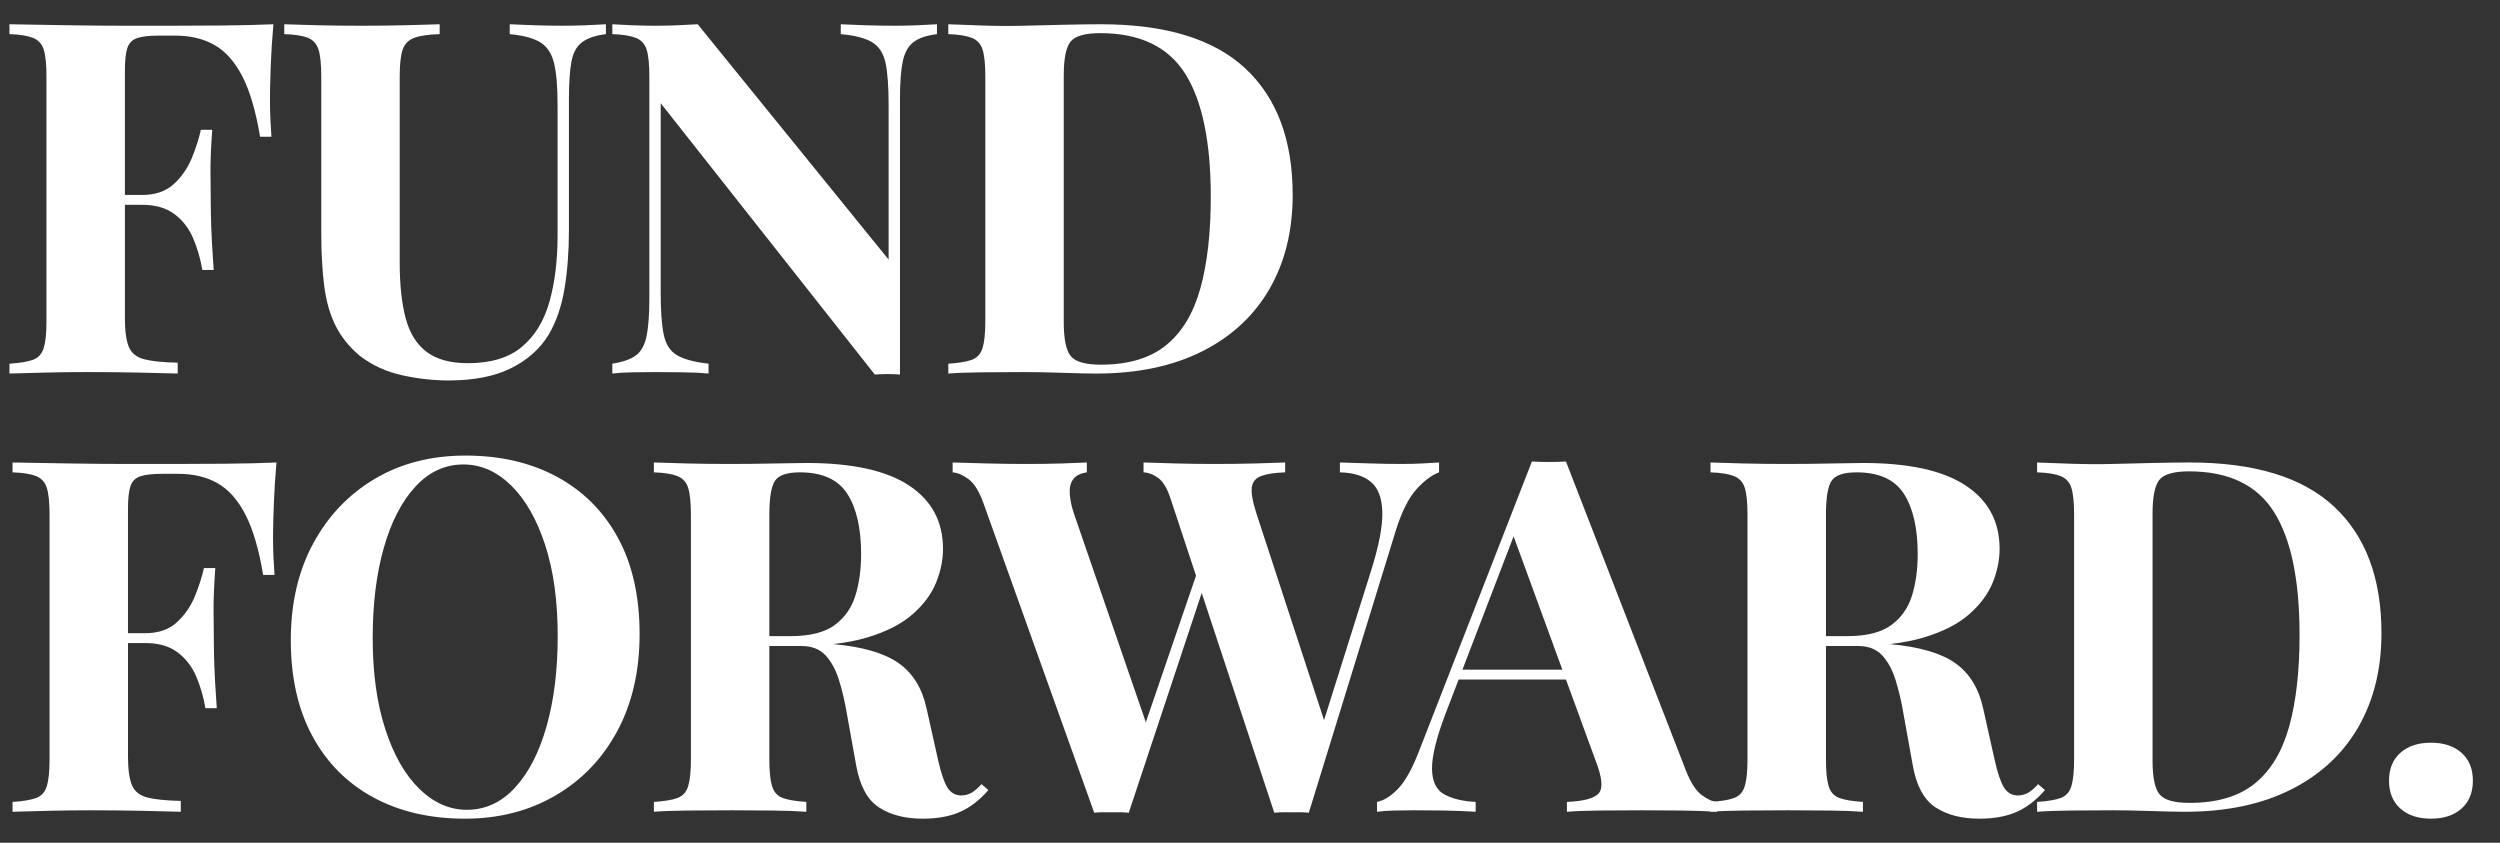
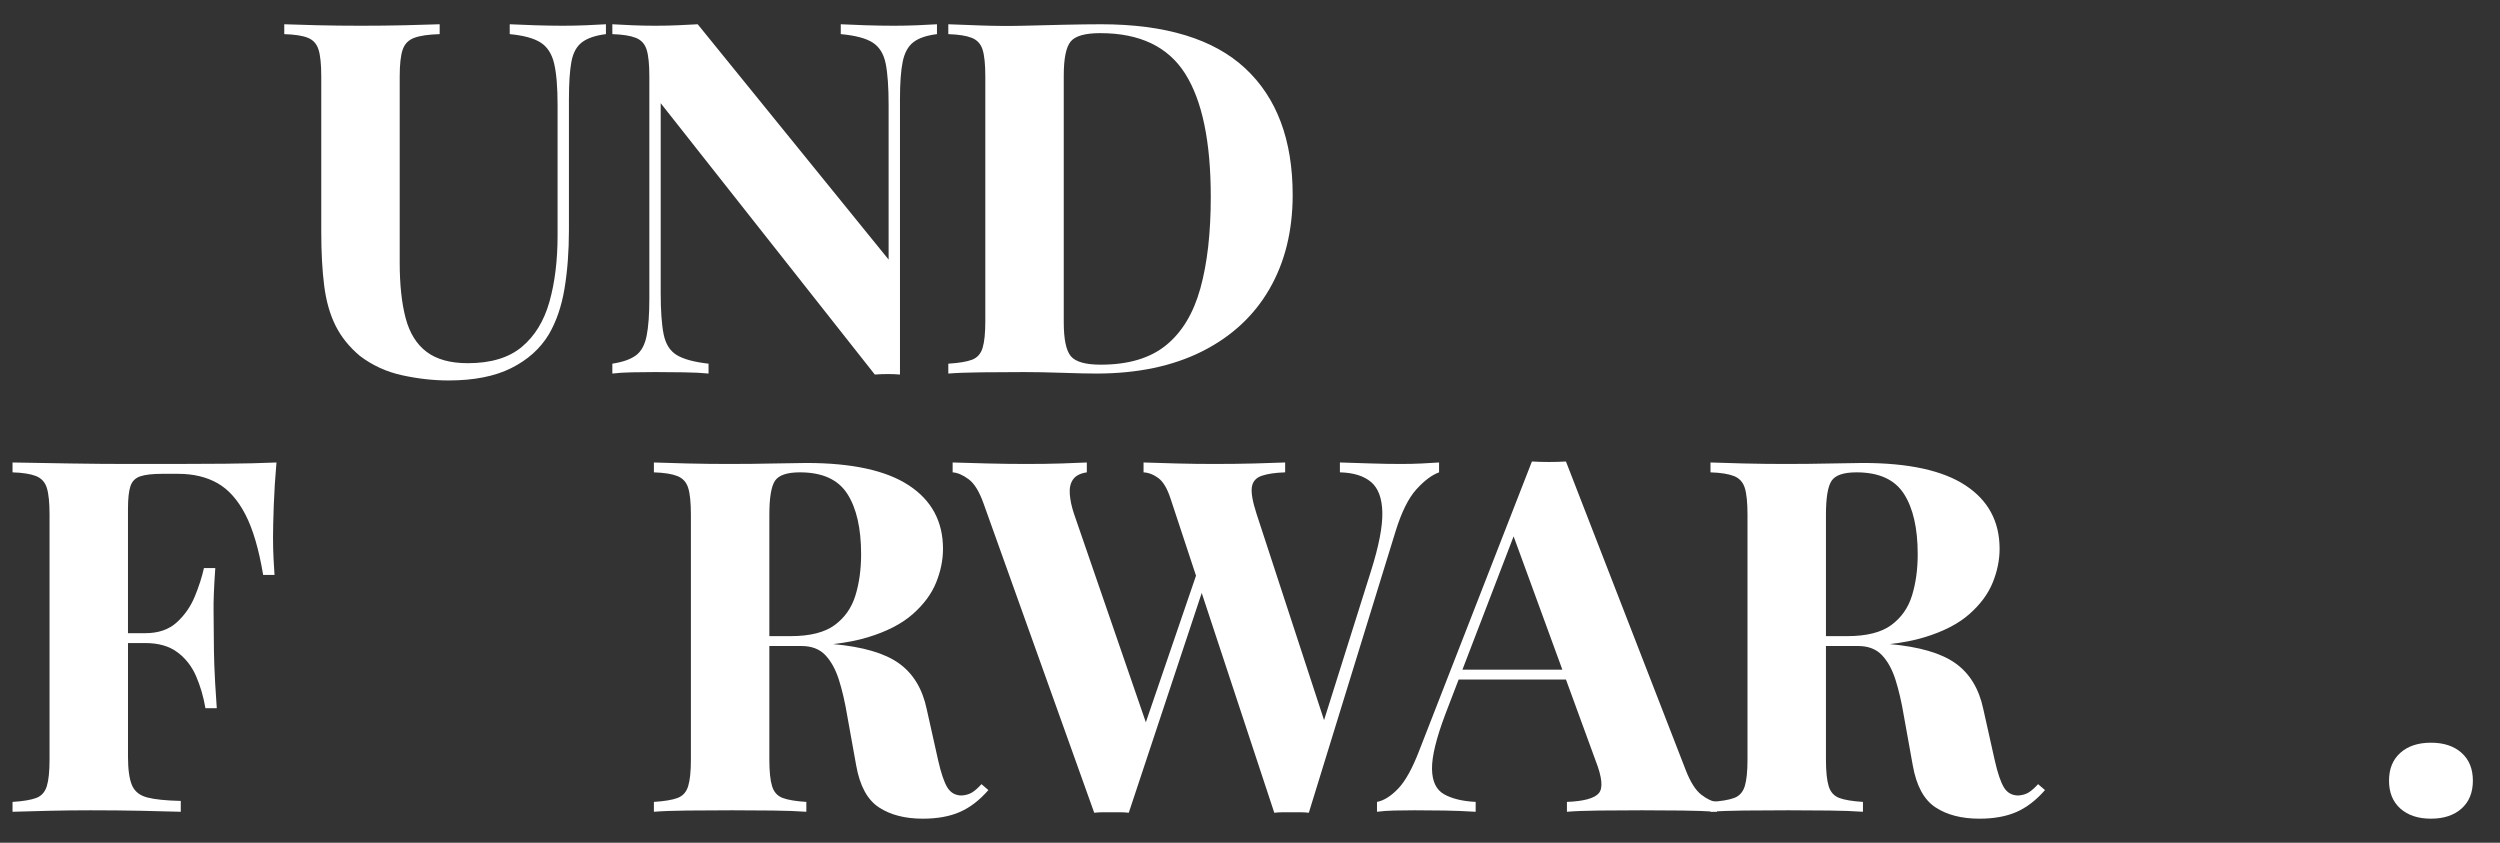
<svg xmlns="http://www.w3.org/2000/svg" xmlns:ns1="http://www.serif.com/" width="100%" height="100%" viewBox="0 0 5500 1854" xml:space="preserve" style="fill-rule:evenodd;clip-rule:evenodd;stroke-linejoin:round;stroke-miterlimit:2;">
  <rect x="0" y="0" width="5500" height="1854" fill="#333333" stroke="none" />
  <rect id="_2-lines" ns1:id="2 lines" x="0" y="0" width="5499.79" height="1853.87" style="fill:none;" />
  <g>
-     <path d="M274.81,450.614l0,249.635c0,28.22 2.894,49.204 8.683,62.952c5.789,13.748 17.004,22.793 33.647,27.134c16.642,4.342 41.244,6.874 73.805,7.598l-0,23.878c-22.431,-0.724 -51.374,-1.447 -86.83,-2.171c-35.455,-0.723 -72.72,-1.085 -111.793,-1.085c-31.114,-0 -61.504,0.362 -91.171,1.085c-29.667,0.724 -56.44,1.447 -80.318,2.171l0,-21.707c23.155,-1.448 40.521,-4.342 52.098,-8.683c11.577,-4.342 19.356,-13.025 23.336,-26.049c3.979,-13.025 5.969,-32.561 5.969,-58.61l0,-538.344c0,-26.773 -1.99,-46.49 -5.969,-59.153c-3.98,-12.663 -11.939,-21.346 -23.879,-26.049c-11.939,-4.703 -29.124,-7.417 -51.555,-8.14l0,-21.708c39.074,0.724 81.403,1.447 126.989,2.171c45.585,0.724 88.638,1.085 129.159,1.085l97.683,0c33.285,0 71.092,-0.181 113.422,-0.542c42.329,-0.362 80.136,-1.267 113.421,-2.714c-2.894,32.561 -4.884,64.037 -5.97,94.428c-1.085,30.39 -1.628,53.906 -1.628,70.549c0,15.918 0.362,31.114 1.086,45.585c0.723,14.472 1.447,26.773 2.17,36.903l-24.963,-0c-9.407,-56.439 -22.431,-100.759 -39.074,-132.958c-16.642,-32.199 -37.083,-55.173 -61.323,-68.921c-24.24,-13.748 -53.002,-20.622 -86.287,-20.622l-35.817,-0c-20.984,-0 -36.903,1.809 -47.757,5.427c-10.853,3.618 -18.089,10.853 -21.707,21.707c-3.618,10.854 -5.427,27.496 -5.427,49.927l0,273.514l37.988,-0c28.943,-0 52.098,-7.96 69.464,-23.879c17.366,-15.918 30.571,-34.912 39.616,-56.982c9.045,-22.069 15.738,-42.872 20.079,-62.408l24.964,-0c-2.894,41.244 -4.161,72.72 -3.799,94.427c0.362,21.707 0.543,41.606 0.543,59.695c-0,18.09 0.362,37.988 1.085,59.696c0.724,21.707 2.533,53.183 5.427,94.427l-24.964,0c-4.341,-25.325 -11.215,-48.842 -20.622,-70.549c-9.406,-21.708 -23.154,-39.254 -41.244,-52.641c-18.089,-13.386 -41.606,-20.079 -70.549,-20.079l-37.988,0Z" style="fill:#fff;" />
    <path d="M1333.05,53.368l-0,21.708c-23.155,2.894 -40.701,8.864 -52.641,17.908c-11.939,9.045 -19.717,23.336 -23.335,42.872c-3.618,19.537 -5.427,47.033 -5.427,82.489l0,287.623c0,47.033 -3.256,90.086 -9.768,129.159c-6.512,39.073 -18.09,72.72 -34.732,100.94c-18.813,31.114 -46.309,55.715 -82.488,73.805c-36.179,18.089 -82.127,27.134 -137.842,27.134c-33.285,0 -67.293,-3.799 -102.025,-11.396c-34.732,-7.598 -65.846,-21.889 -93.342,-42.872c-23.155,-19.537 -40.883,-41.606 -53.183,-66.208c-12.301,-24.602 -20.622,-53.726 -24.964,-87.372c-4.341,-33.647 -6.512,-73.625 -6.512,-119.934l-0,-340.806c-0,-26.773 -1.99,-46.49 -5.97,-59.153c-3.979,-12.663 -11.758,-21.346 -23.335,-26.049c-11.577,-4.703 -28.943,-7.417 -52.098,-8.14l0,-21.708c18.09,0.724 42.51,1.447 73.263,2.171c30.752,0.724 62.77,1.085 96.055,1.085c33.285,0 65.303,-0.361 96.055,-1.085c30.752,-0.724 56.259,-1.447 76.519,-2.171l-0,21.708c-24.602,0.723 -43.234,3.437 -55.897,8.14c-12.662,4.703 -21.164,13.386 -25.506,26.049c-4.341,12.663 -6.512,32.38 -6.512,59.153l-0,409.184c-0,48.48 4.341,89.182 13.024,122.105c8.683,32.923 24.059,57.705 46.129,74.348c22.069,16.642 52.278,24.963 90.628,24.963c50.651,0 90.267,-11.939 118.848,-35.817c28.582,-23.878 48.842,-56.982 60.781,-99.312c11.939,-42.329 17.909,-90.99 17.909,-145.982l-0,-286.538c-0,-39.797 -2.533,-70.368 -7.598,-91.714c-5.065,-21.345 -15.014,-36.721 -29.848,-46.128c-14.833,-9.407 -37.445,-15.557 -67.835,-18.451l-0,-21.708c13.748,0.724 31.837,1.447 54.268,2.171c22.431,0.724 43.415,1.085 62.952,1.085c17.366,0 34.551,-0.361 51.555,-1.085c17.004,-0.724 31.295,-1.447 42.872,-2.171Z" style="fill:#fff;" />
    <path d="M2061.33,53.368l-0,21.708c-23.155,2.894 -40.521,8.864 -52.098,17.908c-11.577,9.045 -19.356,23.336 -23.335,42.872c-3.98,19.537 -5.97,47.033 -5.97,82.489l0,605.637c-8.683,-0.724 -17.547,-1.086 -26.592,-1.086c-9.044,0 -18.632,0.362 -28.762,1.086l-471.051,-596.954l0,416.782c0,39.797 2.171,70.368 6.512,91.714c4.342,21.346 13.929,36.541 28.763,45.586c14.833,9.044 38.169,15.376 70.006,18.994l0,21.707c-13.748,-1.447 -31.837,-2.352 -54.268,-2.713c-22.431,-0.362 -43.415,-0.543 -62.952,-0.543c-16.642,-0 -33.646,0.181 -51.012,0.543c-17.366,0.361 -31.838,1.266 -43.415,2.713l-0,-21.707c23.154,-3.618 40.52,-9.769 52.098,-18.452c11.577,-8.683 19.355,-22.973 23.335,-42.872c3.98,-19.898 5.97,-47.214 5.97,-81.945l-0,-488.417c-0,-26.773 -1.99,-46.49 -5.97,-59.153c-3.98,-12.663 -11.939,-21.346 -23.878,-26.049c-11.939,-4.703 -29.124,-7.417 -51.555,-8.14l-0,-21.708c11.577,0.724 26.049,1.447 43.415,2.171c17.366,0.724 34.37,1.085 51.012,1.085c17.366,0 34.008,-0.361 49.927,-1.085c15.919,-0.724 30.39,-1.447 43.415,-2.171l420.039,517.722l-0,-339.721c-0,-39.797 -2.171,-70.368 -6.513,-91.714c-4.341,-21.345 -13.929,-36.721 -28.762,-46.128c-14.833,-9.407 -38.169,-15.557 -70.006,-18.451l-0,-21.708c13.748,0.724 31.837,1.447 54.268,2.171c22.431,0.724 43.415,1.085 62.952,1.085c17.366,0 34.551,-0.361 51.555,-1.085c17.004,-0.724 31.295,-1.447 42.872,-2.171Z" style="fill:#fff;fill-rule:nonzero;" />
    <path d="M2421.67,53.368c142.545,0 248.55,32.38 318.014,97.141c69.464,64.76 104.195,157.56 104.195,278.398c0,78.87 -17.004,147.791 -51.012,206.763c-34.008,58.972 -83.393,104.738 -148.153,137.299c-64.761,32.561 -142.365,48.842 -232.812,48.842c-17.366,-0 -42.149,-0.543 -74.348,-1.628c-32.199,-1.085 -60.238,-1.628 -84.116,-1.628c-31.838,-0 -63.133,0.181 -93.885,0.543c-30.752,0.361 -55.173,1.266 -73.263,2.713l0,-21.707c23.155,-1.448 40.521,-4.342 52.098,-8.683c11.578,-4.342 19.356,-13.025 23.336,-26.049c3.979,-13.025 5.969,-32.561 5.969,-58.61l0,-538.344c0,-26.773 -1.99,-46.49 -5.969,-59.153c-3.98,-12.663 -11.939,-21.346 -23.878,-26.049c-11.94,-4.703 -29.125,-7.417 -51.556,-8.14l0,-21.708c18.09,0.724 42.511,1.628 73.263,2.714c30.752,1.085 61.323,1.266 91.714,0.542c26.049,-0.723 55.535,-1.447 88.458,-2.17c32.923,-0.724 60.238,-1.086 81.945,-1.086Zm-1.085,19.537c-33.285,-0 -54.992,6.15 -65.123,18.451c-10.13,12.301 -15.195,37.265 -15.195,74.891l0,542.685c0,37.627 5.246,62.59 15.738,74.891c10.492,12.301 32.38,18.451 65.665,18.451c60.781,0 108.718,-14.29 143.812,-42.872c35.093,-28.581 60.238,-70.368 75.433,-125.36c15.195,-54.992 22.793,-121.924 22.793,-200.794c-0,-121.561 -18.813,-212.009 -56.439,-271.343c-37.627,-59.333 -99.855,-89 -186.684,-89Z" style="fill:#fff;fill-rule:nonzero;" />
    <path d="M281.581,1414.7l-0,249.636c-0,28.219 2.894,49.203 8.683,62.951c5.789,13.748 17.004,22.793 33.646,27.134c16.643,4.342 41.245,6.874 73.806,7.598l-0,23.878c-22.431,-0.723 -51.375,-1.447 -86.83,-2.171c-35.455,-0.723 -72.72,-1.085 -111.793,-1.085c-31.114,0 -61.505,0.362 -91.171,1.085c-29.667,0.724 -56.44,1.448 -80.318,2.171l0,-21.707c23.155,-1.447 40.521,-4.342 52.098,-8.683c11.577,-4.342 19.356,-13.025 23.335,-26.049c3.98,-13.025 5.97,-32.561 5.97,-58.61l-0,-538.344c-0,-26.773 -1.99,-46.49 -5.97,-59.153c-3.979,-12.663 -11.939,-21.346 -23.878,-26.049c-11.939,-4.703 -29.124,-7.417 -51.555,-8.14l0,-21.708c39.074,0.724 81.403,1.448 126.989,2.171c45.585,0.724 88.638,1.086 129.159,1.086l97.683,-0c33.285,-0 71.092,-0.181 113.421,-0.543c42.33,-0.362 80.137,-1.266 113.422,-2.714c-2.895,32.562 -4.884,64.037 -5.97,94.428c-1.085,30.39 -1.628,53.906 -1.628,70.549c0,15.919 0.362,31.114 1.085,45.585c0.724,14.472 1.448,26.773 2.171,36.903l-24.963,0c-9.407,-56.439 -22.431,-100.759 -39.074,-132.958c-16.642,-32.199 -37.083,-55.173 -61.323,-68.921c-24.24,-13.748 -53.002,-20.622 -86.287,-20.622l-35.817,-0c-20.984,-0 -36.903,1.809 -47.757,5.427c-10.853,3.618 -18.089,10.854 -21.707,21.707c-3.618,10.854 -5.427,27.496 -5.427,49.927l-0,273.514l37.988,-0c28.943,-0 52.098,-7.96 69.464,-23.878c17.366,-15.919 30.571,-34.913 39.616,-56.982c9.045,-22.07 15.738,-42.872 20.079,-62.409l24.964,-0c-2.895,41.244 -4.161,72.72 -3.799,94.427c0.362,21.708 0.543,41.606 0.543,59.696c-0,18.089 0.361,37.988 1.085,59.695c0.724,21.707 2.532,53.183 5.427,94.427l-24.964,0c-4.341,-25.325 -11.215,-48.841 -20.622,-70.549c-9.406,-21.707 -23.154,-39.254 -41.244,-52.64c-18.089,-13.387 -41.606,-20.08 -70.549,-20.08l-37.988,0Z" style="fill:#fff;" />
-     <path d="M1023.98,1002.26c76.699,0 143.811,15.557 201.336,46.671c57.525,31.114 102.206,75.795 134.043,134.044c31.838,58.248 47.757,128.978 47.757,212.19c-0,81.041 -16.281,151.952 -48.842,212.732c-32.561,60.781 -77.966,108.176 -136.214,142.184c-58.248,34.008 -124.637,51.012 -199.166,51.012c-76.699,0 -143.811,-15.557 -201.336,-46.671c-57.525,-31.114 -102.206,-75.976 -134.043,-134.586c-31.838,-58.61 -47.757,-129.159 -47.757,-211.647c0,-81.041 16.462,-151.952 49.385,-212.733c32.923,-60.78 78.147,-108.175 135.671,-142.183c57.525,-34.009 123.913,-51.013 199.166,-51.013Zm-4.342,19.537c-40.52,-0 -75.795,16.28 -105.823,48.842c-30.029,32.561 -53.184,77.423 -69.464,134.586c-16.281,57.163 -24.421,123.37 -24.421,198.623c0,76.699 9.226,143.449 27.677,200.25c18.451,56.802 43.415,100.578 74.891,131.33c31.475,30.753 66.388,46.129 104.738,46.129c40.52,-0 75.795,-16.281 105.824,-48.842c30.028,-32.561 53.183,-77.604 69.463,-135.129c16.281,-57.524 24.421,-123.551 24.421,-198.08c0,-77.423 -9.225,-144.354 -27.677,-200.794c-18.451,-56.439 -43.415,-100.035 -74.89,-130.787c-31.476,-30.752 -66.389,-46.128 -104.739,-46.128Z" style="fill:#fff;fill-rule:nonzero;" />
    <path d="M1692.56,1421.21l0,249.636c0,26.049 1.99,45.585 5.97,58.61c3.98,13.024 11.758,21.707 23.335,26.049c11.578,4.341 28.944,7.236 52.098,8.683l0,21.707c-19.536,-1.447 -44.138,-2.351 -73.805,-2.713c-29.667,-0.362 -59.695,-0.543 -90.086,-0.543c-34.732,0 -67.474,0.181 -98.226,0.543c-30.752,0.362 -55.173,1.266 -73.262,2.713l-0,-21.707c23.154,-1.447 40.52,-4.342 52.097,-8.683c11.578,-4.342 19.356,-13.025 23.336,-26.049c3.98,-13.025 5.969,-32.561 5.969,-58.61l0,-538.344c0,-26.773 -1.989,-46.49 -5.969,-59.153c-3.98,-12.663 -11.939,-21.346 -23.878,-26.049c-11.939,-4.703 -29.124,-7.417 -51.555,-8.14l-0,-21.708c18.089,0.724 42.51,1.448 73.262,2.171c30.752,0.724 61.324,1.086 91.714,1.086c34.732,-0 68.378,-0.362 100.939,-1.086c32.562,-0.723 55.716,-1.085 69.464,-1.085c100.578,-0 175.83,16.461 225.757,49.384c49.927,32.923 74.891,79.413 74.891,139.47c-0,24.602 -5.065,49.385 -15.195,74.348c-10.13,24.964 -27.315,48.118 -51.555,69.464c-24.24,21.346 -57.344,38.35 -99.312,51.012c-22.19,6.696 -47.415,11.621 -75.674,14.776c65.142,5.865 113.341,19.933 144.595,42.206c31.476,22.431 51.917,56.078 61.324,100.94l24.963,111.793c6.512,28.943 13.386,49.204 20.622,60.781c7.236,11.577 17.728,17.366 31.476,17.366c9.407,-0.724 17.185,-3.075 23.336,-7.055c6.15,-3.98 12.843,-9.949 20.079,-17.909l15.195,13.025c-19.537,22.431 -40.52,38.53 -62.951,48.299c-22.431,9.768 -49.566,14.652 -81.403,14.652c-39.074,0 -71.273,-8.321 -96.598,-24.963c-25.326,-16.643 -41.968,-47.395 -49.927,-92.257l-19.537,-108.537c-5.065,-30.39 -11.216,-56.982 -18.451,-79.775c-7.236,-22.792 -17.185,-40.882 -29.848,-54.268c-12.663,-13.386 -30.21,-20.08 -52.641,-20.08l-70.549,0Zm0,-21.707l46.671,0c42.692,0 75.072,-8.14 97.141,-24.421c22.069,-16.28 37.264,-37.988 45.586,-65.122c8.321,-27.134 12.481,-57.344 12.481,-90.629c0,-57.162 -10.13,-101.482 -30.39,-132.957c-20.26,-31.476 -54.992,-47.214 -104.196,-47.214c-28.219,-0 -46.49,6.15 -54.811,18.451c-8.321,12.301 -12.482,37.265 -12.482,74.891l0,267.001Z" style="fill:#fff;" />
    <path d="M2643.79,1304.49l-160.512,483.58c-5.788,-0.724 -11.939,-1.085 -18.451,-1.085l-39.073,-0c-6.512,-0 -12.663,0.361 -18.452,1.085l-243.123,-679.442c-9.406,-26.773 -20.441,-44.862 -33.104,-54.269c-12.662,-9.406 -24.42,-14.472 -35.274,-15.195l-0,-21.708c21.707,0.724 47.394,1.448 77.061,2.171c29.667,0.724 57.887,1.086 84.659,1.086c28.943,-0 54.811,-0.362 77.604,-1.086c22.793,-0.723 41.425,-1.447 55.897,-2.171l-0,21.708c-14.472,2.171 -24.602,7.417 -30.391,15.738c-5.788,8.321 -8.14,19.175 -7.054,32.561c1.085,13.386 4.16,27.677 9.225,42.872l158.069,458.708l110.382,-322.523l-55.718,-168.746c-7.236,-22.431 -16.1,-37.626 -26.592,-45.586c-10.492,-7.959 -21.526,-12.301 -33.103,-13.024l-0,-21.708c20.26,0.724 44.319,1.448 72.177,2.171c27.858,0.724 55.535,1.086 83.031,1.086c31.837,-0 61.685,-0.362 89.543,-1.086c27.858,-0.723 50.108,-1.447 66.75,-2.171l0,21.708c-21.707,0.723 -38.892,3.256 -51.555,7.597c-12.663,4.342 -19.899,12.663 -21.708,24.964c-1.808,12.301 1.629,31.838 10.312,58.61l148.538,453.984l103.268,-328.081c17.366,-54.992 25.687,-98.045 24.963,-129.159c-0.723,-31.114 -9.045,-53.364 -24.963,-66.75c-15.919,-13.387 -38.712,-20.442 -68.379,-21.165l0,-21.708c24.602,0.724 47.757,1.448 69.464,2.171c21.707,0.724 43.415,1.086 65.122,1.086c16.643,-0 32.019,-0.362 46.128,-1.086c14.11,-0.723 26.592,-1.447 37.446,-2.171l-0,21.708c-15.919,5.789 -32.561,18.27 -49.927,37.445c-17.366,19.175 -32.561,49.746 -45.586,91.714l-191.025,619.747c-5.789,-0.724 -11.939,-1.085 -18.451,-1.085l-39.074,-0c-6.512,-0 -12.662,0.361 -18.451,1.085l-159.673,-483.58Z" style="fill:#fff;" />
    <path d="M3209,1495.02l-28.746,74.89c-20.26,53.545 -30.209,94.066 -29.847,121.562c0.362,27.496 9.225,46.128 26.591,55.896c17.366,9.769 40.521,15.377 69.464,16.824l0,21.707c-23.878,-1.447 -46.671,-2.351 -68.378,-2.713c-21.708,-0.362 -43.777,-0.543 -66.208,-0.543c-15.919,0 -30.933,0.181 -45.043,0.543c-14.11,0.362 -26.591,1.266 -37.445,2.713l-0,-21.707c15.195,-2.895 30.752,-12.663 46.671,-29.305c15.919,-16.643 31.476,-44.862 46.671,-84.659l247.464,-634.942c11.578,0.723 24.059,1.085 37.446,1.085c13.386,0 25.868,-0.362 37.445,-1.085l263.745,679.442c10.13,26.049 21.527,43.958 34.189,53.726c12.663,9.768 24.059,15.014 34.19,15.738l-0,21.707c-21.708,-1.447 -47.214,-2.351 -76.519,-2.713c-29.305,-0.362 -58.791,-0.543 -88.458,-0.543c-33.285,0 -64.76,0.181 -94.427,0.543c-29.667,0.362 -53.183,1.266 -70.549,2.713l-0,-21.707c36.902,-1.447 60.238,-7.779 70.006,-18.994c9.768,-11.216 7.417,-35.275 -7.055,-72.177l-65.075,-178.001l-236.132,-0Zm228.196,-21.708l-107.255,-293.374l-112.609,293.374l219.864,0Z" style="fill:#fff;" />
    <path d="M4017.08,1421.21l-0,249.636c-0,26.049 1.989,45.585 5.969,58.61c3.98,13.024 11.758,21.707 23.336,26.049c11.577,4.341 28.943,7.236 52.097,8.683l0,21.707c-19.536,-1.447 -44.138,-2.351 -73.805,-2.713c-29.667,-0.362 -59.695,-0.543 -90.086,-0.543c-34.732,0 -67.474,0.181 -98.226,0.543c-30.752,0.362 -55.173,1.266 -73.262,2.713l-0,-21.707c23.154,-1.447 40.52,-4.342 52.097,-8.683c11.578,-4.342 19.356,-13.025 23.336,-26.049c3.98,-13.025 5.97,-32.561 5.97,-58.61l-0,-538.344c-0,-26.773 -1.99,-46.49 -5.97,-59.153c-3.98,-12.663 -11.939,-21.346 -23.878,-26.049c-11.939,-4.703 -29.124,-7.417 -51.555,-8.14l-0,-21.708c18.089,0.724 42.51,1.448 73.262,2.171c30.752,0.724 61.324,1.086 91.714,1.086c34.732,-0 68.378,-0.362 100.94,-1.086c32.561,-0.723 55.715,-1.085 69.463,-1.085c100.578,-0 175.83,16.461 225.758,49.384c49.927,32.923 74.89,79.413 74.89,139.47c0,24.602 -5.065,49.385 -15.195,74.348c-10.13,24.964 -27.315,48.118 -51.555,69.464c-24.24,21.346 -57.344,38.35 -99.312,51.012c-22.19,6.696 -47.415,11.621 -75.674,14.776c65.142,5.865 113.341,19.933 144.595,42.206c31.476,22.431 51.917,56.078 61.324,100.94l24.963,111.793c6.513,28.943 13.387,49.204 20.622,60.781c7.236,11.577 17.728,17.366 31.476,17.366c9.407,-0.724 17.185,-3.075 23.336,-7.055c6.15,-3.98 12.843,-9.949 20.079,-17.909l15.195,13.025c-19.536,22.431 -40.52,38.53 -62.951,48.299c-22.431,9.768 -49.566,14.652 -81.403,14.652c-39.073,0 -71.273,-8.321 -96.598,-24.963c-25.325,-16.643 -41.968,-47.395 -49.927,-92.257l-19.537,-108.537c-5.065,-30.39 -11.215,-56.982 -18.451,-79.775c-7.236,-22.792 -17.185,-40.882 -29.848,-54.268c-12.663,-13.386 -30.209,-20.08 -52.64,-20.08l-70.549,0Zm-0,-21.707l46.67,0c42.692,0 75.072,-8.14 97.141,-24.421c22.069,-16.28 37.265,-37.988 45.586,-65.122c8.321,-27.134 12.482,-57.344 12.482,-90.629c-0,-57.162 -10.131,-101.482 -30.391,-132.957c-20.26,-31.476 -54.992,-47.214 -104.195,-47.214c-28.22,-0 -46.491,6.15 -54.812,18.451c-8.321,12.301 -12.481,37.265 -12.481,74.891l-0,267.001Z" style="fill:#fff;" />
-     <path d="M4817,1017.45c142.545,0 248.55,32.381 318.014,97.141c69.463,64.761 104.195,157.56 104.195,278.398c0,78.87 -17.004,147.791 -51.012,206.763c-34.008,58.972 -83.393,104.738 -148.153,137.299c-64.761,32.562 -142.365,48.842 -232.812,48.842c-17.366,0 -42.149,-0.543 -74.348,-1.628c-32.2,-1.085 -60.238,-1.628 -84.117,-1.628c-31.837,0 -63.132,0.181 -93.884,0.543c-30.752,0.362 -55.173,1.266 -73.263,2.713l0,-21.707c23.155,-1.447 40.521,-4.342 52.098,-8.683c11.577,-4.342 19.356,-13.025 23.336,-26.049c3.979,-13.025 5.969,-32.561 5.969,-58.61l0,-538.344c0,-26.773 -1.99,-46.49 -5.969,-59.153c-3.98,-12.663 -11.939,-21.346 -23.879,-26.049c-11.939,-4.703 -29.124,-7.417 -51.555,-8.14l0,-21.708c18.09,0.724 42.511,1.629 73.263,2.714c30.752,1.085 61.323,1.266 91.714,0.543c26.049,-0.724 55.535,-1.448 88.457,-2.171c32.923,-0.724 60.239,-1.086 81.946,-1.086Zm-1.085,19.537c-33.285,0 -54.993,6.151 -65.123,18.451c-10.13,12.301 -15.195,37.265 -15.195,74.891l0,542.686c0,37.626 5.246,62.589 15.738,74.89c10.492,12.301 32.38,18.451 65.665,18.451c60.781,0 108.718,-14.29 143.812,-42.872c35.093,-28.581 60.238,-70.368 75.433,-125.36c15.195,-54.992 22.793,-121.923 22.793,-200.794c-0,-121.561 -18.813,-212.009 -56.44,-271.342c-37.626,-59.334 -99.854,-89.001 -186.683,-89.001Z" style="fill:#fff;fill-rule:nonzero;" />
    <path d="M5348.09,1633.94c28.22,0 50.651,7.417 67.293,22.25c16.642,14.834 24.964,35.275 24.964,61.324c-0,26.049 -8.322,46.49 -24.964,61.323c-16.642,14.834 -39.073,22.25 -67.293,22.25c-28.22,0 -50.651,-7.416 -67.293,-22.25c-16.642,-14.833 -24.963,-35.274 -24.963,-61.323c-0,-26.049 8.321,-46.49 24.963,-61.324c16.642,-14.833 39.073,-22.25 67.293,-22.25Z" style="fill:#fff;fill-rule:nonzero;" />
  </g>
</svg>